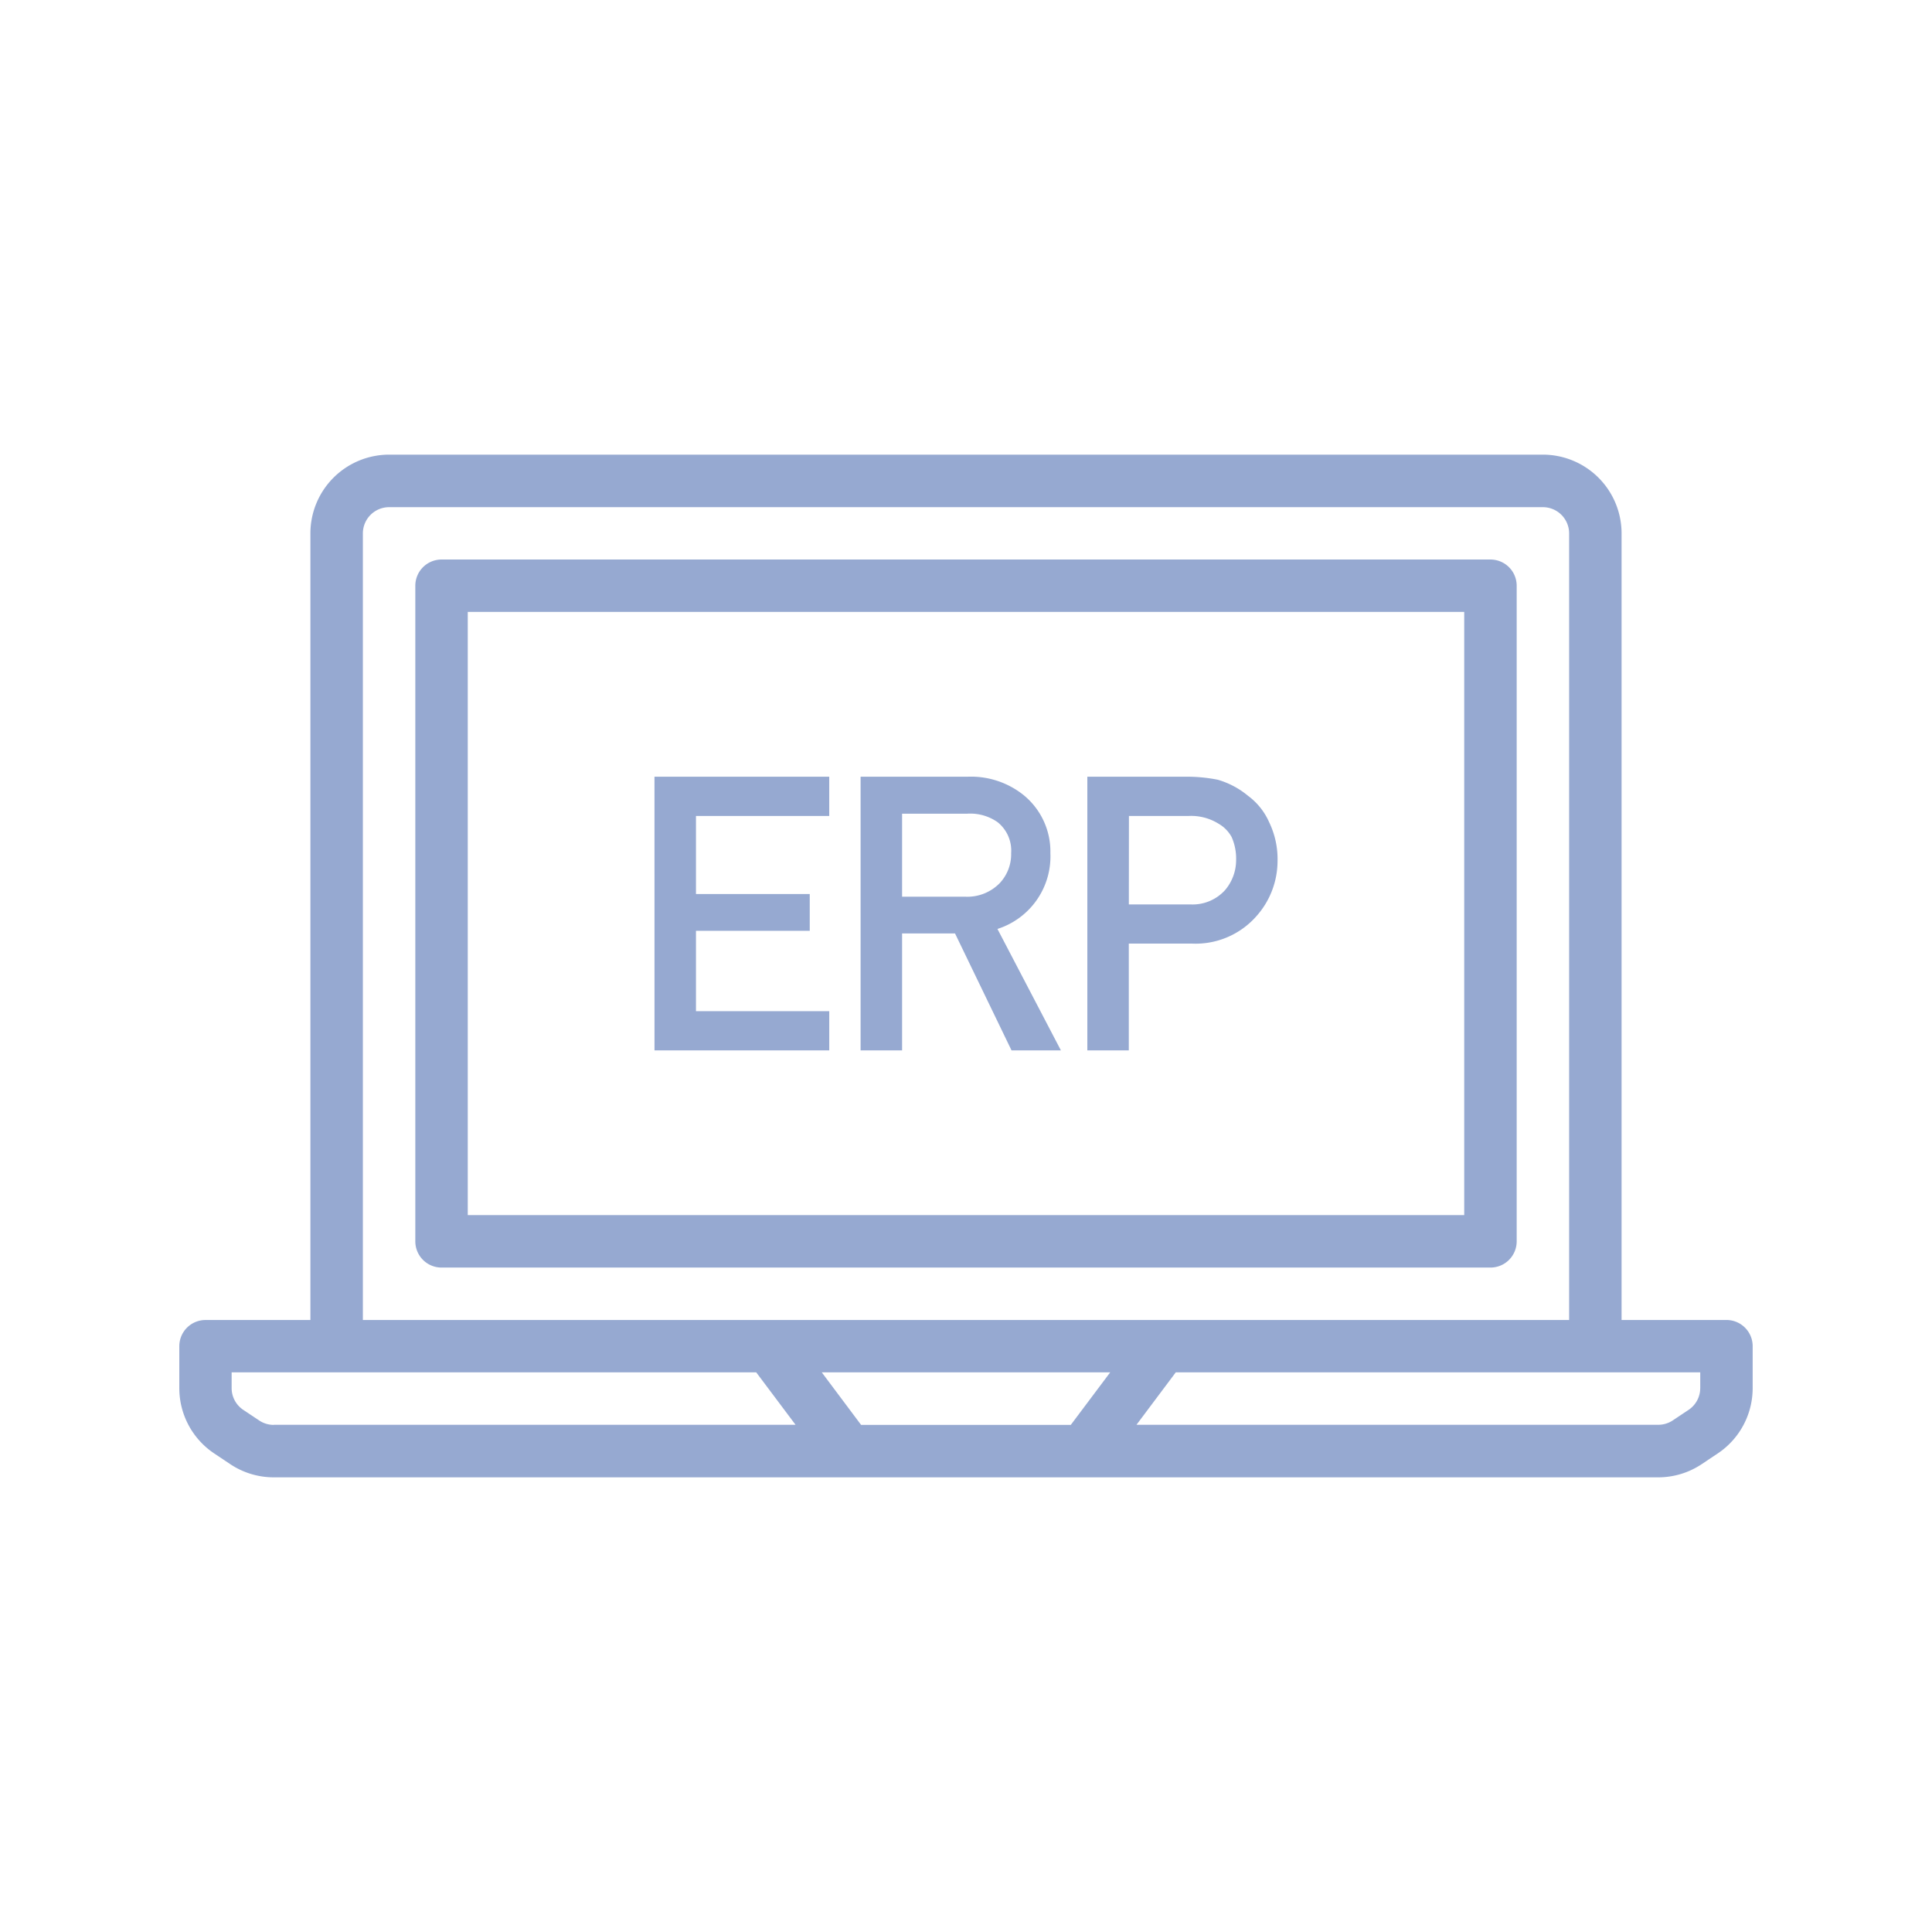
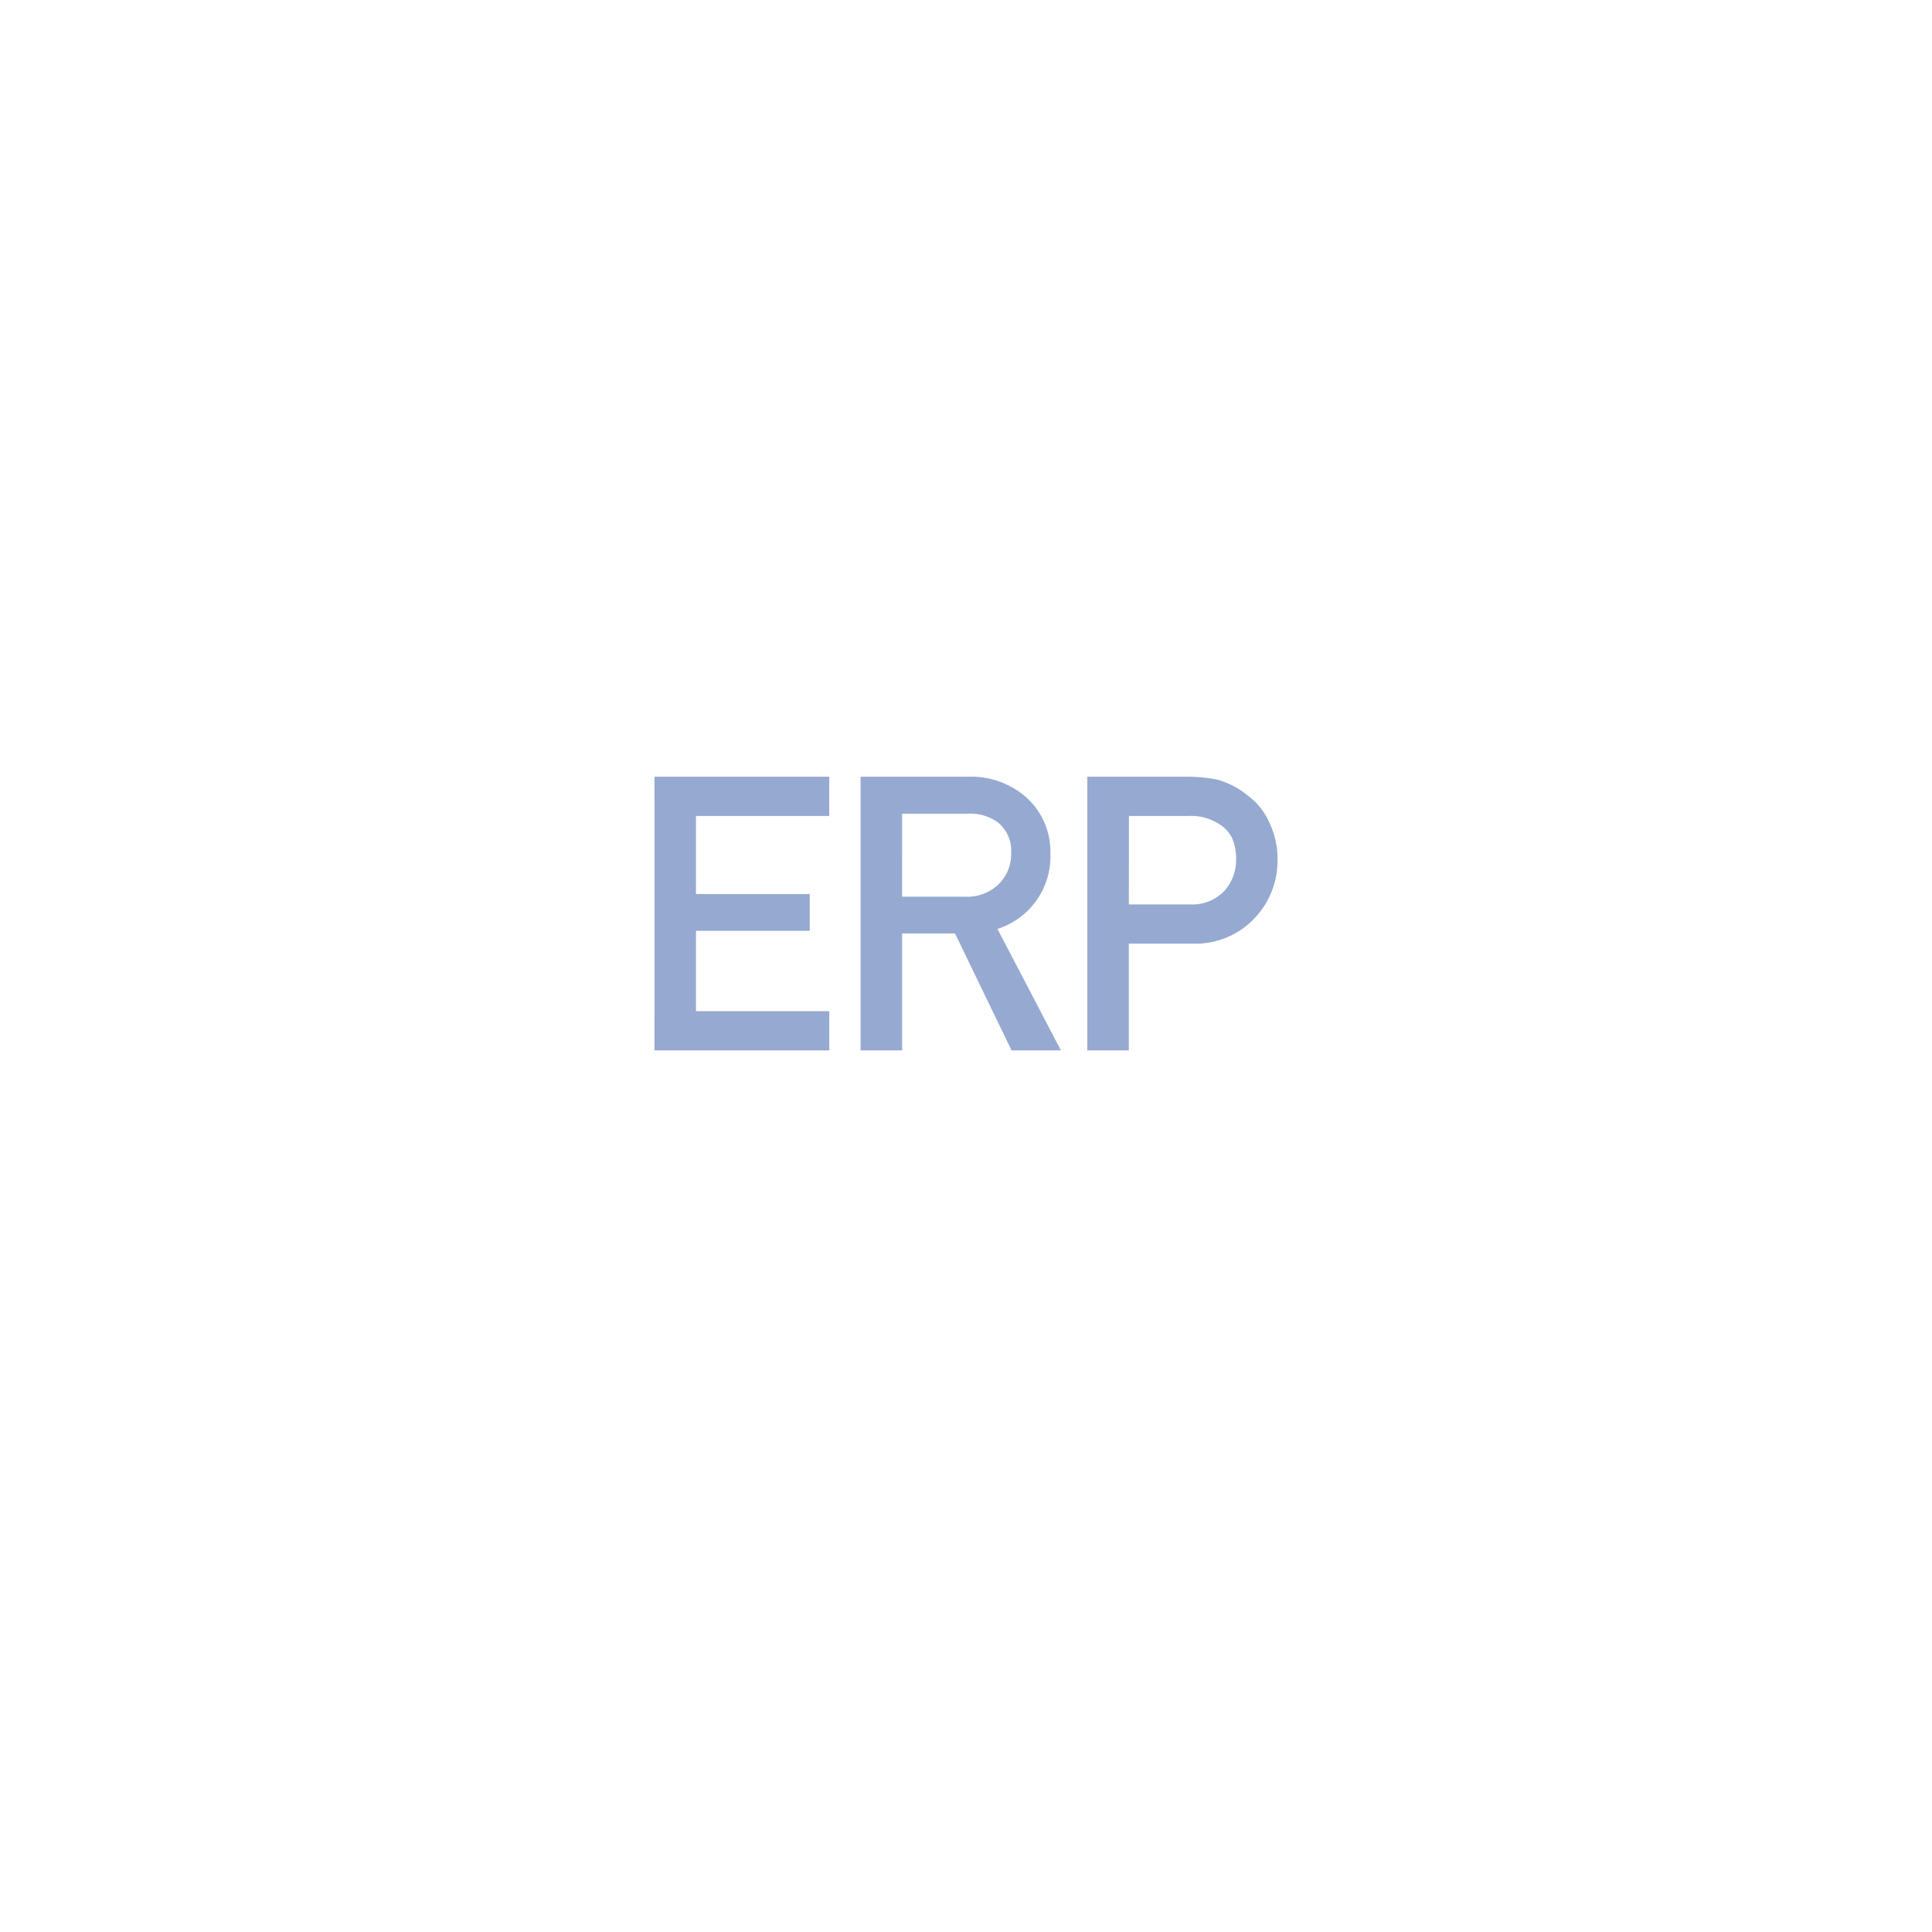
<svg xmlns="http://www.w3.org/2000/svg" width="90" height="90" viewBox="0 0 90 90">
  <defs>
    <clipPath id="a">
-       <path data-name="長方形 1355" transform="translate(375 3035)" fill="#96a9d1" d="M0 0h90v90H0z" />
+       <path data-name="長方形 1355" transform="translate(375 3035)" fill="#96a9d1" d="M0 0h90v90H0" />
    </clipPath>
  </defs>
  <g transform="translate(-375 -3035)" clip-path="url(#a)">
    <g data-name="laptop (1)">
      <g data-name="グループ 957">
        <g data-name="グループ 956" fill="#96a9d1">
-           <path data-name="パス 1544" d="M456.289 3096.848a1.222 1.222 0 00-.864-.358h-4.886v-36.646a3.669 3.669 0 00-3.665-3.665h-53.749a3.669 3.669 0 00-3.665 3.665v36.647h-4.886a1.221 1.221 0 00-1.221 1.221v1.95a3.656 3.656 0 001.632 3.049l.738.493a3.648 3.648 0 002.034.616h64.485a3.646 3.646 0 002.033-.616l.738-.493a3.656 3.656 0 001.633-3.05v-1.95a1.219 1.219 0 00-.357-.863zm-64.385-37a1.223 1.223 0 011.222-1.222h53.748a1.223 1.223 0 011.222 1.222v36.643h-56.192zm-4.151 41.529a1.218 1.218 0 01-.678-.205l-.741-.494a1.218 1.218 0 01-.543-1.016v-.733h24.437l1.832 2.443h-24.307zm37.129 0h-9.769l-1.832-2.448h13.437zm29.321-1.715a1.218 1.218 0 01-.544 1.016l-.741.494a1.215 1.215 0 01-.676.2h-24.3l1.83-2.443h24.432v.728z" />
-           <path data-name="パス 1545" d="M444.431 3061.065h-48.862a1.221 1.221 0 00-1.222 1.222v30.539a1.221 1.221 0 001.222 1.222h48.862a1.221 1.221 0 001.222-1.222v-30.539a1.221 1.221 0 00-1.222-1.222zm-1.222 30.539H396.79v-28.1h46.419v28.1z" />
          <path data-name="パス 1546" d="M405.489 3083.931h8.141v-1.827h-6.209v-3.743h5.3v-1.714h-5.3v-3.637h6.208v-1.828h-8.141zm11.534-11.026h3.029a2.217 2.217 0 011.417.393 1.694 1.694 0 01.634 1.443 1.967 1.967 0 01-.533 1.4 2.108 2.108 0 01-1.626.63h-2.921zm-1.933 11.026h1.933v-5.447h2.466l2.632 5.447h2.3l-2.956-5.657a3.547 3.547 0 002.466-3.533 3.391 3.391 0 00-1.268-2.719 3.916 3.916 0 00-2.6-.839h-4.973zm12.5-10.921h2.789a2.425 2.425 0 011.382.359 1.606 1.606 0 01.612.621 2.474 2.474 0 01.21 1.076 2.154 2.154 0 01-.516 1.4 2.037 2.037 0 01-1.618.665h-2.863zm-1.938 10.921h1.932v-4.975h2.938a3.769 3.769 0 002.991-1.259 3.87 3.87 0 001-2.58 3.947 3.947 0 00-.393-1.819 3.064 3.064 0 00-.979-1.224 3.905 3.905 0 00-1.417-.752 7.385 7.385 0 00-1.452-.14h-4.62z" />
        </g>
      </g>
    </g>
  </g>
</svg>